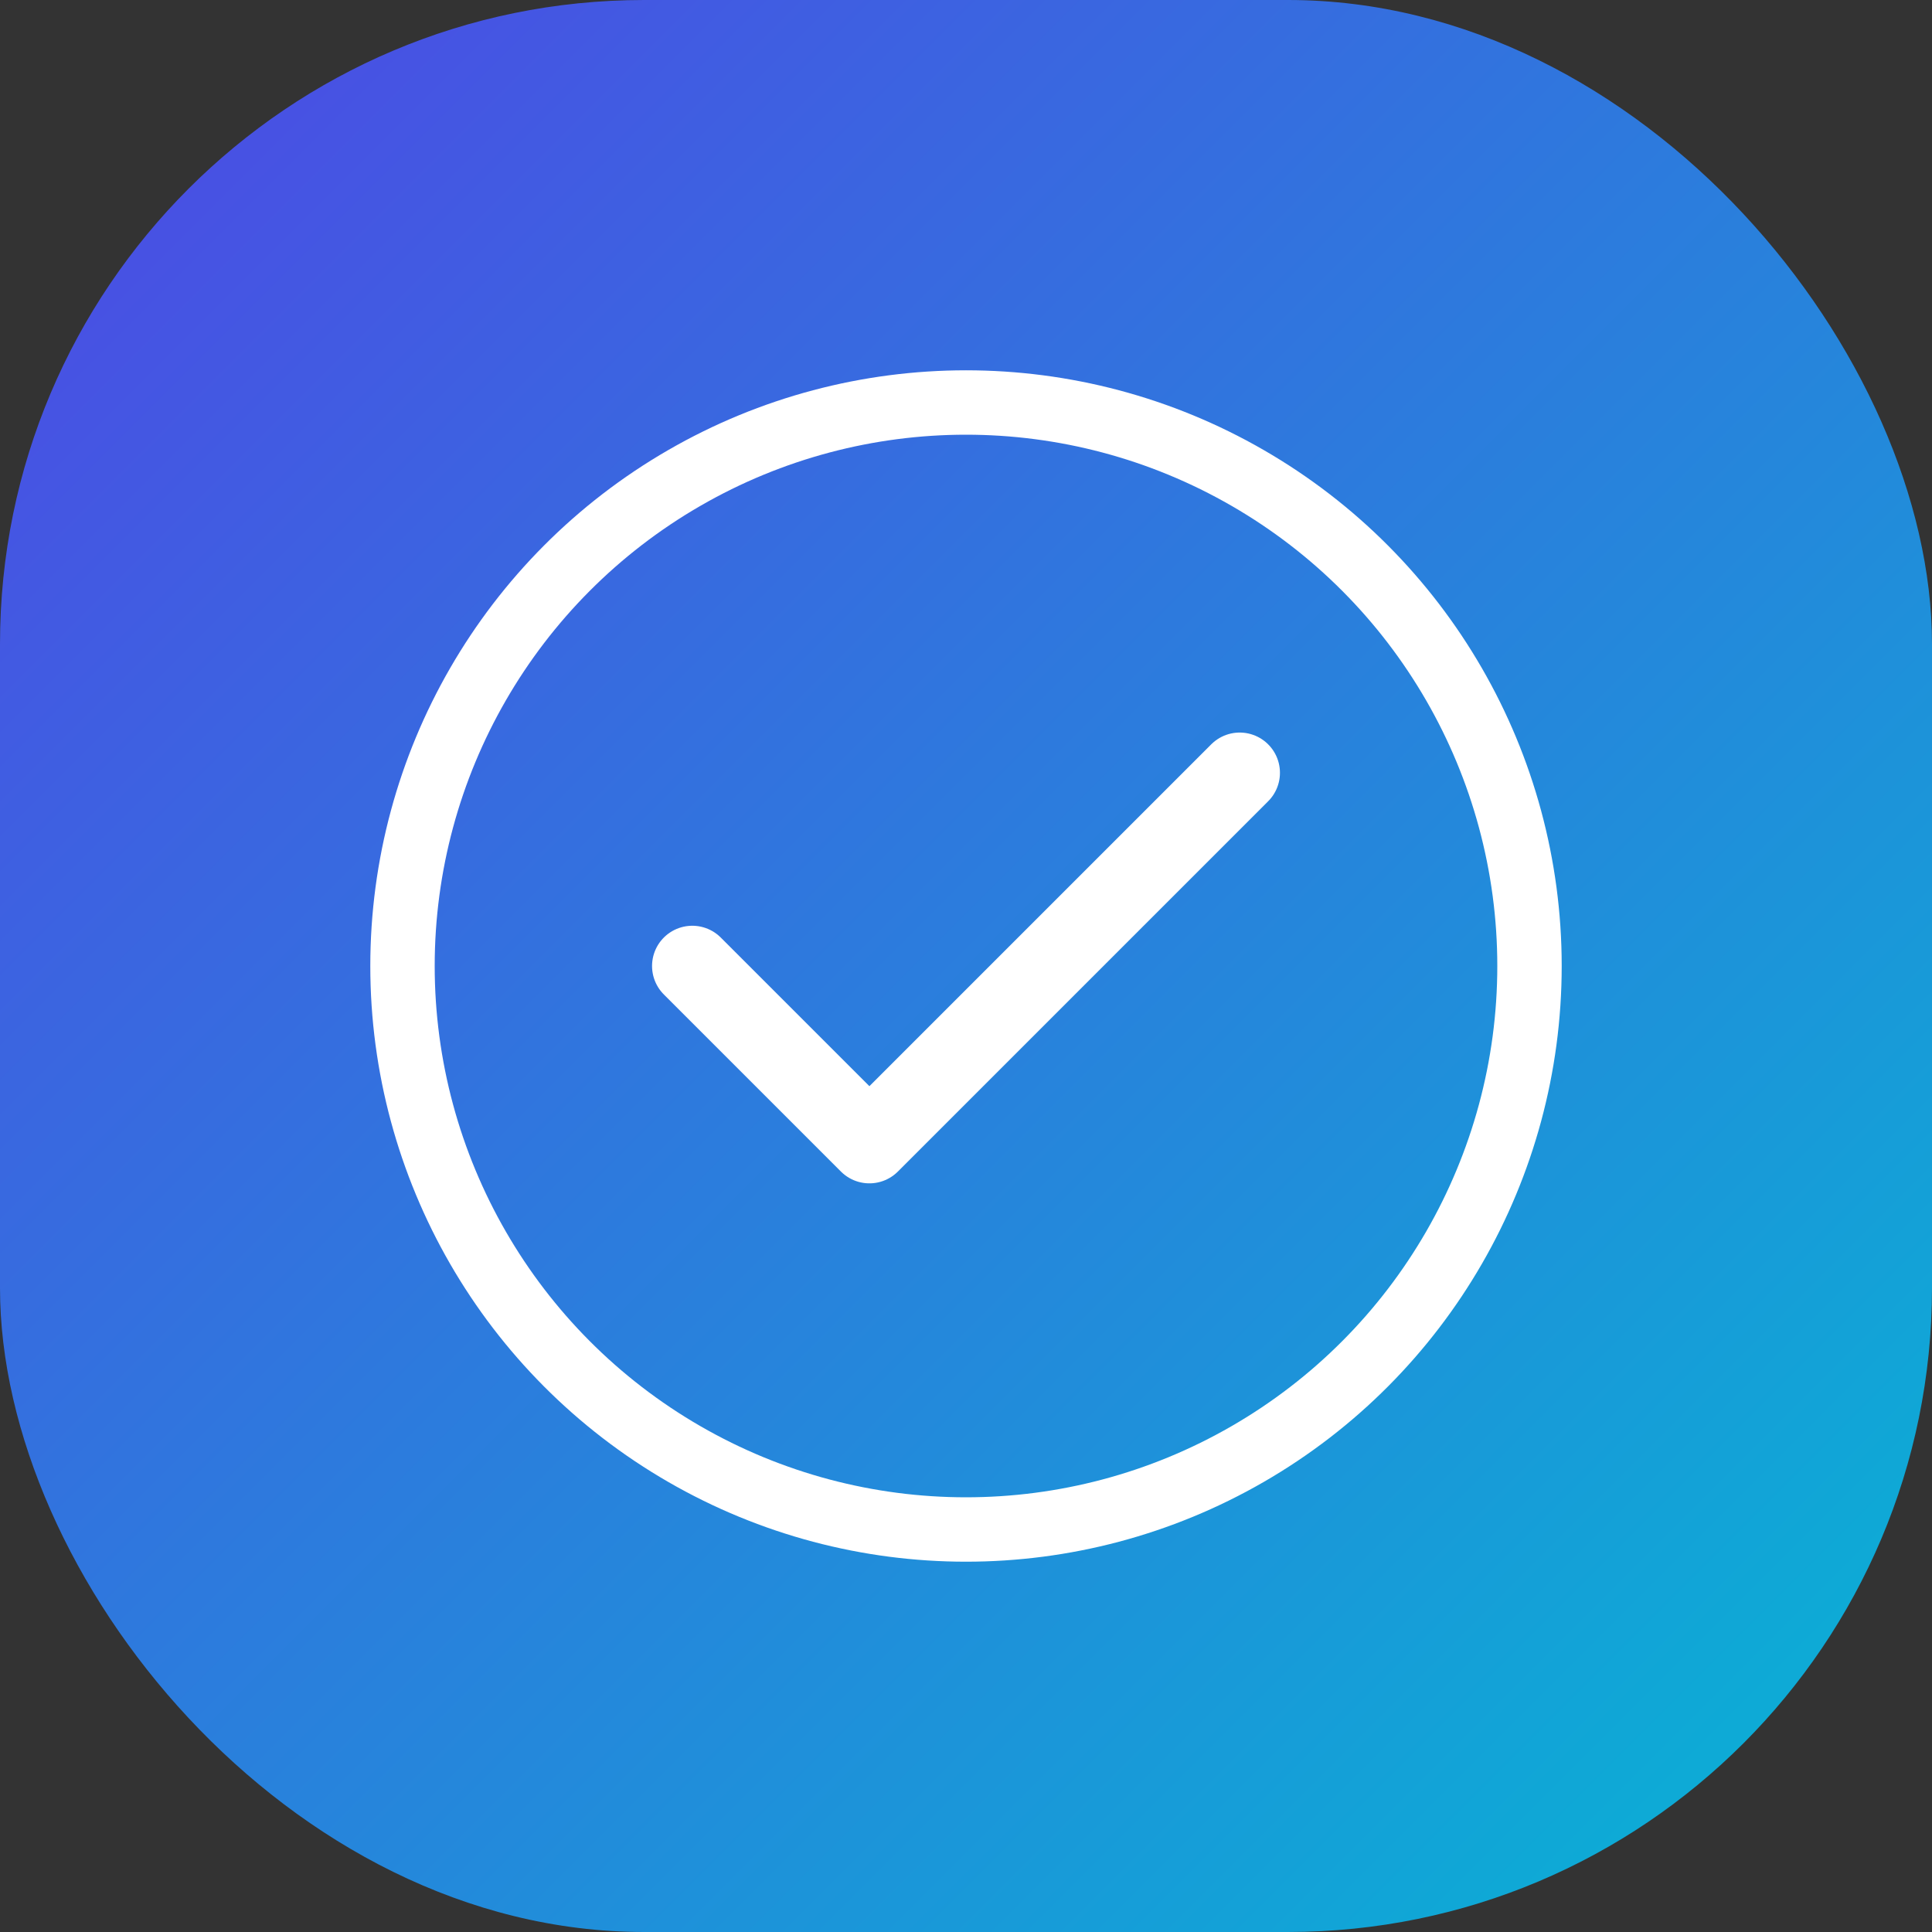
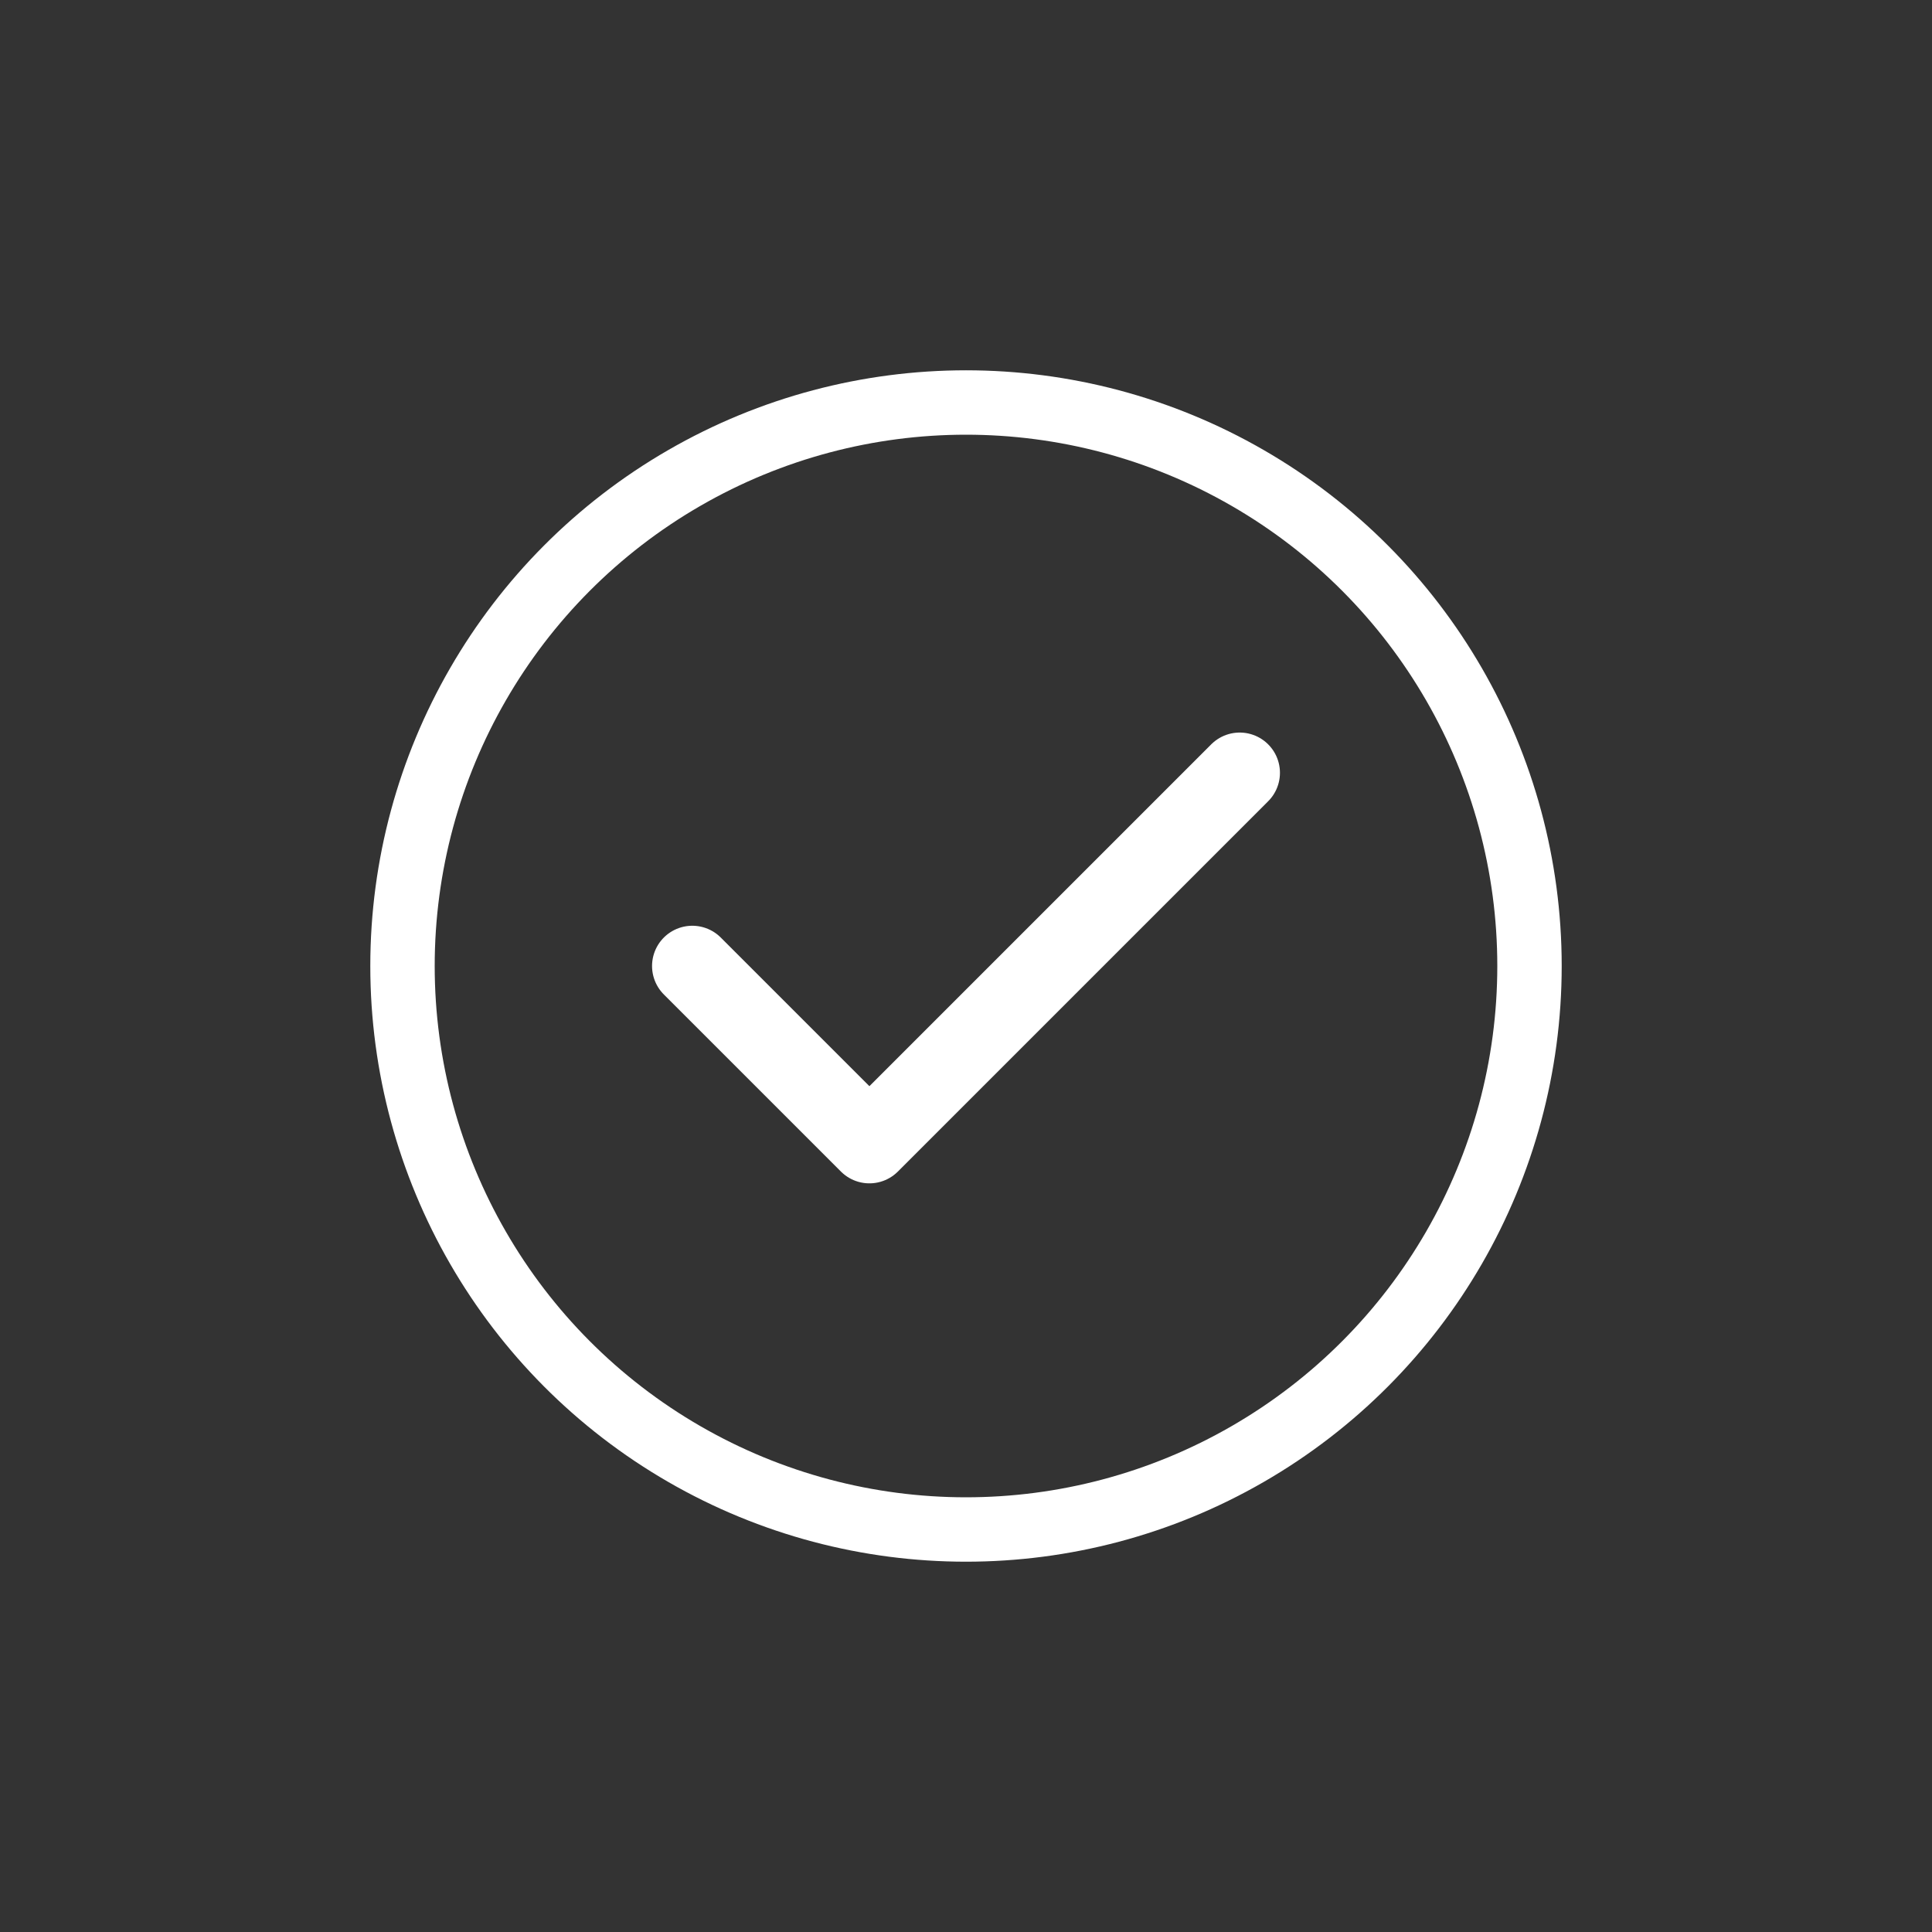
<svg xmlns="http://www.w3.org/2000/svg" width="120" height="120" viewBox="0 0 120 120" fill="none">
  <rect x="0" y="0" width="120" height="120" fill="#333333" stroke="none" />
  <defs>
    <linearGradient id="bgGradient" x1="0%" y1="0%" x2="100%" y2="100%">
      <stop offset="0%" style="stop-color:#4F46E5;stop-opacity:1" />
      <stop offset="100%" style="stop-color:#06B6D4;stop-opacity:1" />
    </linearGradient>
  </defs>
-   <rect x="0" y="0" width="120" height="120" rx="40" fill="url(#bgGradient)" />
  <circle cx="60" cy="60" r="35" stroke="white" stroke-width="4" />
  <path d="M43 60 L54 71 L77 48" stroke="white" stroke-width="5" stroke-linecap="round" stroke-linejoin="round" />
</svg>